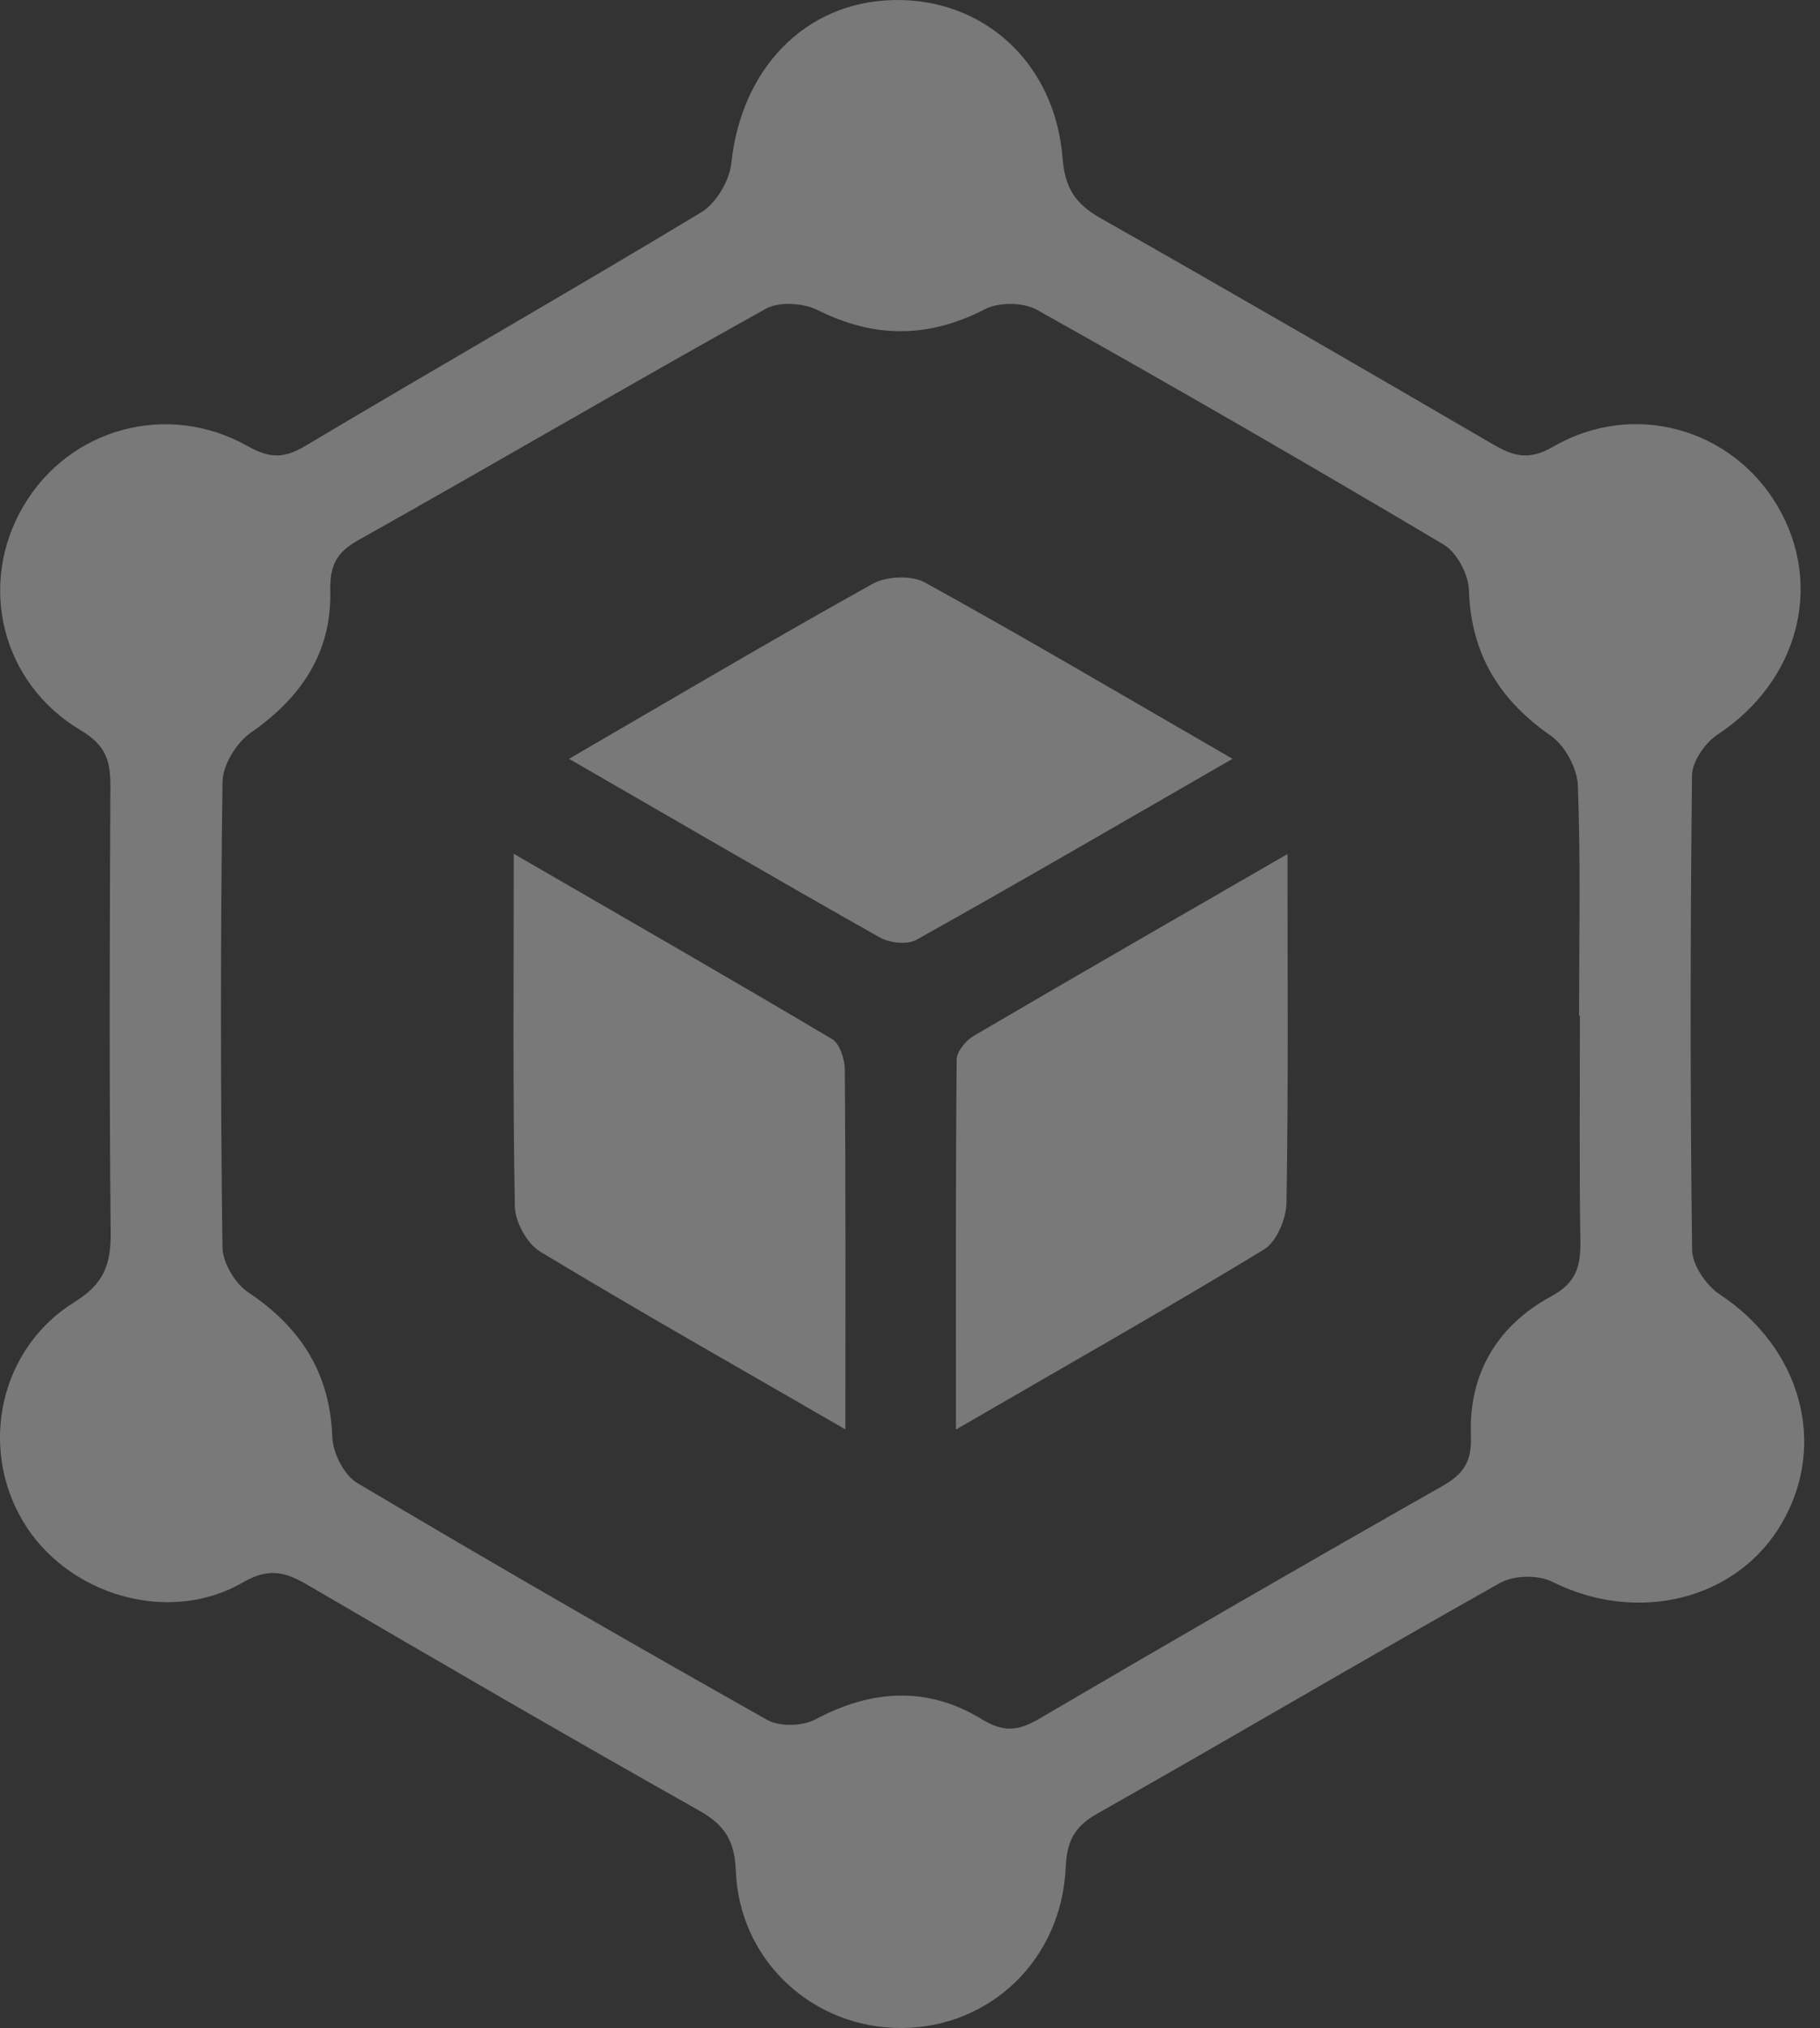
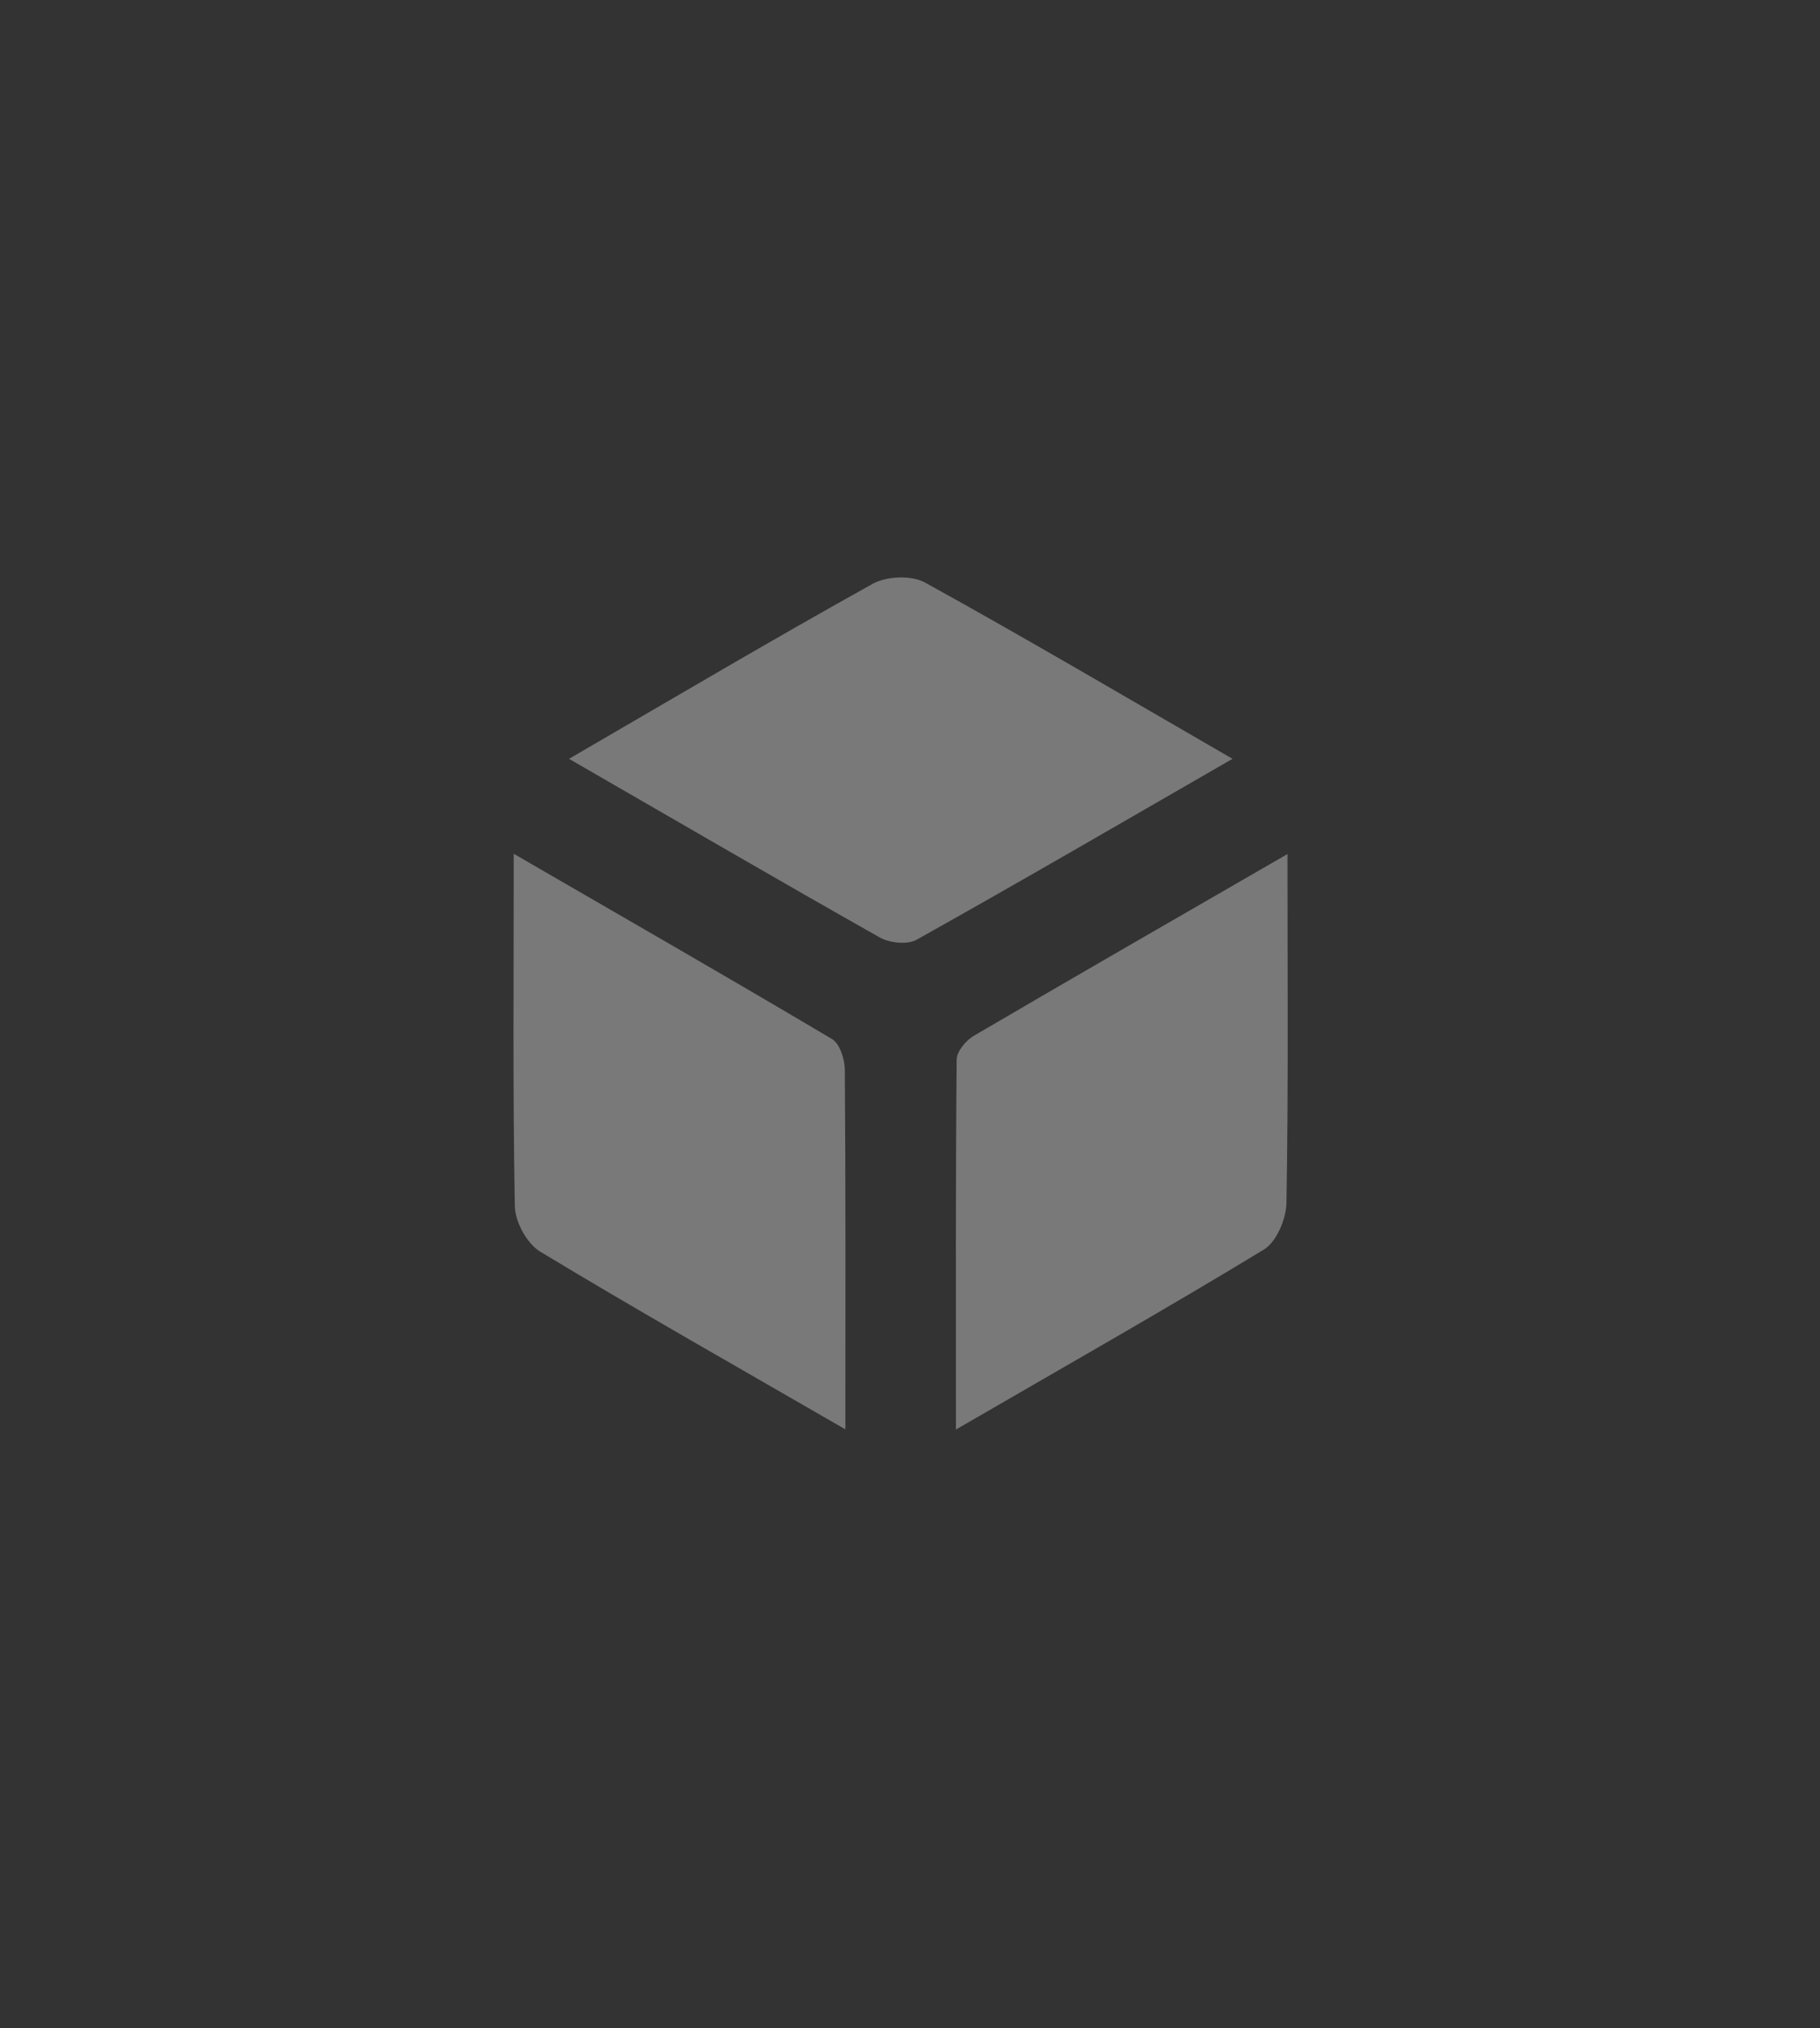
<svg xmlns="http://www.w3.org/2000/svg" width="88" height="98" viewBox="0 0 88 98" fill="none">
  <rect x="0" y="0" width="88" height="98" fill="#333333" stroke="none" />
-   <path d="M43.62 97.997C39.334 98.032 35.753 94.767 35.579 90.415C35.522 88.954 35.054 88.192 33.802 87.489C27.472 83.925 21.187 80.277 14.915 76.611C13.819 75.969 13.018 75.725 11.739 76.468C8.14 78.553 3.209 77.065 1.097 73.488C-1.019 69.907 -0.016 65.158 3.601 62.918C5.048 62.023 5.369 61.074 5.351 59.532C5.28 52.334 5.302 45.136 5.338 37.937C5.342 36.73 5.08 35.991 3.913 35.296C0.051 33.002 -1.09 28.235 1.133 24.453C3.333 20.707 8.073 19.366 11.971 21.554C13.04 22.155 13.726 22.164 14.75 21.554C21.12 17.763 27.561 14.084 33.909 10.257C34.626 9.825 35.272 8.734 35.361 7.883C35.842 3.321 38.92 0.11 43.17 0.003C47.535 -0.108 51.019 3.019 51.379 7.66C51.495 9.126 52.03 9.874 53.237 10.556C59.558 14.133 65.843 17.776 72.124 21.433C73.135 22.021 73.87 22.297 75.1 21.585C78.97 19.34 83.728 20.698 85.937 24.436C88.209 28.28 86.944 32.935 83.046 35.496C82.445 35.893 81.817 36.797 81.812 37.474C81.728 45.118 81.719 52.762 81.817 60.401C81.826 61.136 82.503 62.12 83.158 62.553C87.064 65.123 88.383 69.773 86.156 73.6C83.986 77.332 79.157 78.495 75.042 76.428C74.369 76.09 73.193 76.121 72.538 76.486C66.012 80.152 59.562 83.961 53.045 87.645C51.91 88.286 51.58 89.017 51.526 90.259C51.326 94.678 47.901 97.961 43.62 97.997ZM76.391 49.091C76.378 49.091 76.365 49.091 76.351 49.091C76.351 45.381 76.431 41.666 76.293 37.959C76.262 37.131 75.674 36.035 74.997 35.563C72.489 33.821 71.122 31.603 71.024 28.507C70.997 27.745 70.436 26.69 69.799 26.311C63.295 22.453 56.743 18.672 50.145 14.974C49.491 14.605 48.306 14.591 47.638 14.934C44.903 16.346 42.297 16.36 39.544 14.988C38.849 14.64 37.678 14.56 37.036 14.916C30.426 18.591 23.9 22.413 17.303 26.115C16.22 26.721 15.944 27.389 15.971 28.561C16.033 31.558 14.554 33.719 12.118 35.411C11.432 35.888 10.773 36.966 10.759 37.772C10.657 45.269 10.661 52.766 10.755 60.263C10.764 61.011 11.365 62.027 12.006 62.45C14.541 64.147 15.953 66.339 16.069 69.444C16.096 70.21 16.634 71.279 17.267 71.657C23.833 75.555 30.452 79.368 37.107 83.114C37.704 83.448 38.809 83.413 39.428 83.083C42.145 81.635 44.849 81.471 47.468 83.074C48.542 83.729 49.25 83.64 50.257 83.048C56.72 79.261 63.206 75.515 69.719 71.822C70.752 71.239 71.171 70.637 71.122 69.404C70.997 66.392 72.391 64.058 74.997 62.646C76.209 61.991 76.431 61.203 76.414 59.996C76.356 56.365 76.391 52.73 76.391 49.091Z" fill="white" fill-opacity="0.34" />
  <path d="M27.513 36.668C32.6 33.714 37.366 30.895 42.199 28.209C42.863 27.839 44.07 27.79 44.72 28.146C49.629 30.855 54.458 33.701 59.594 36.668C54.302 39.715 49.335 42.605 44.315 45.412C43.87 45.661 43.014 45.568 42.538 45.3C37.647 42.539 32.791 39.71 27.513 36.668Z" fill="white" fill-opacity="0.34" />
  <path d="M40.876 69.07C35.687 66.072 30.862 63.346 26.118 60.481C25.481 60.098 24.907 59.043 24.893 58.29C24.791 52.748 24.84 47.203 24.84 41.256C30.172 44.343 35.223 47.238 40.23 50.209C40.604 50.432 40.845 51.18 40.849 51.688C40.894 57.323 40.876 62.958 40.876 69.07Z" fill="white" fill-opacity="0.34" />
  <path d="M62.252 41.269C62.252 47.162 62.297 52.641 62.203 58.12C62.19 58.9 61.722 60.014 61.108 60.383C56.315 63.292 51.432 66.058 46.221 69.078C46.221 62.846 46.203 57.025 46.256 51.203C46.261 50.81 46.697 50.28 47.076 50.058C51.989 47.18 56.925 44.343 62.252 41.269Z" fill="white" fill-opacity="0.34" />
</svg>